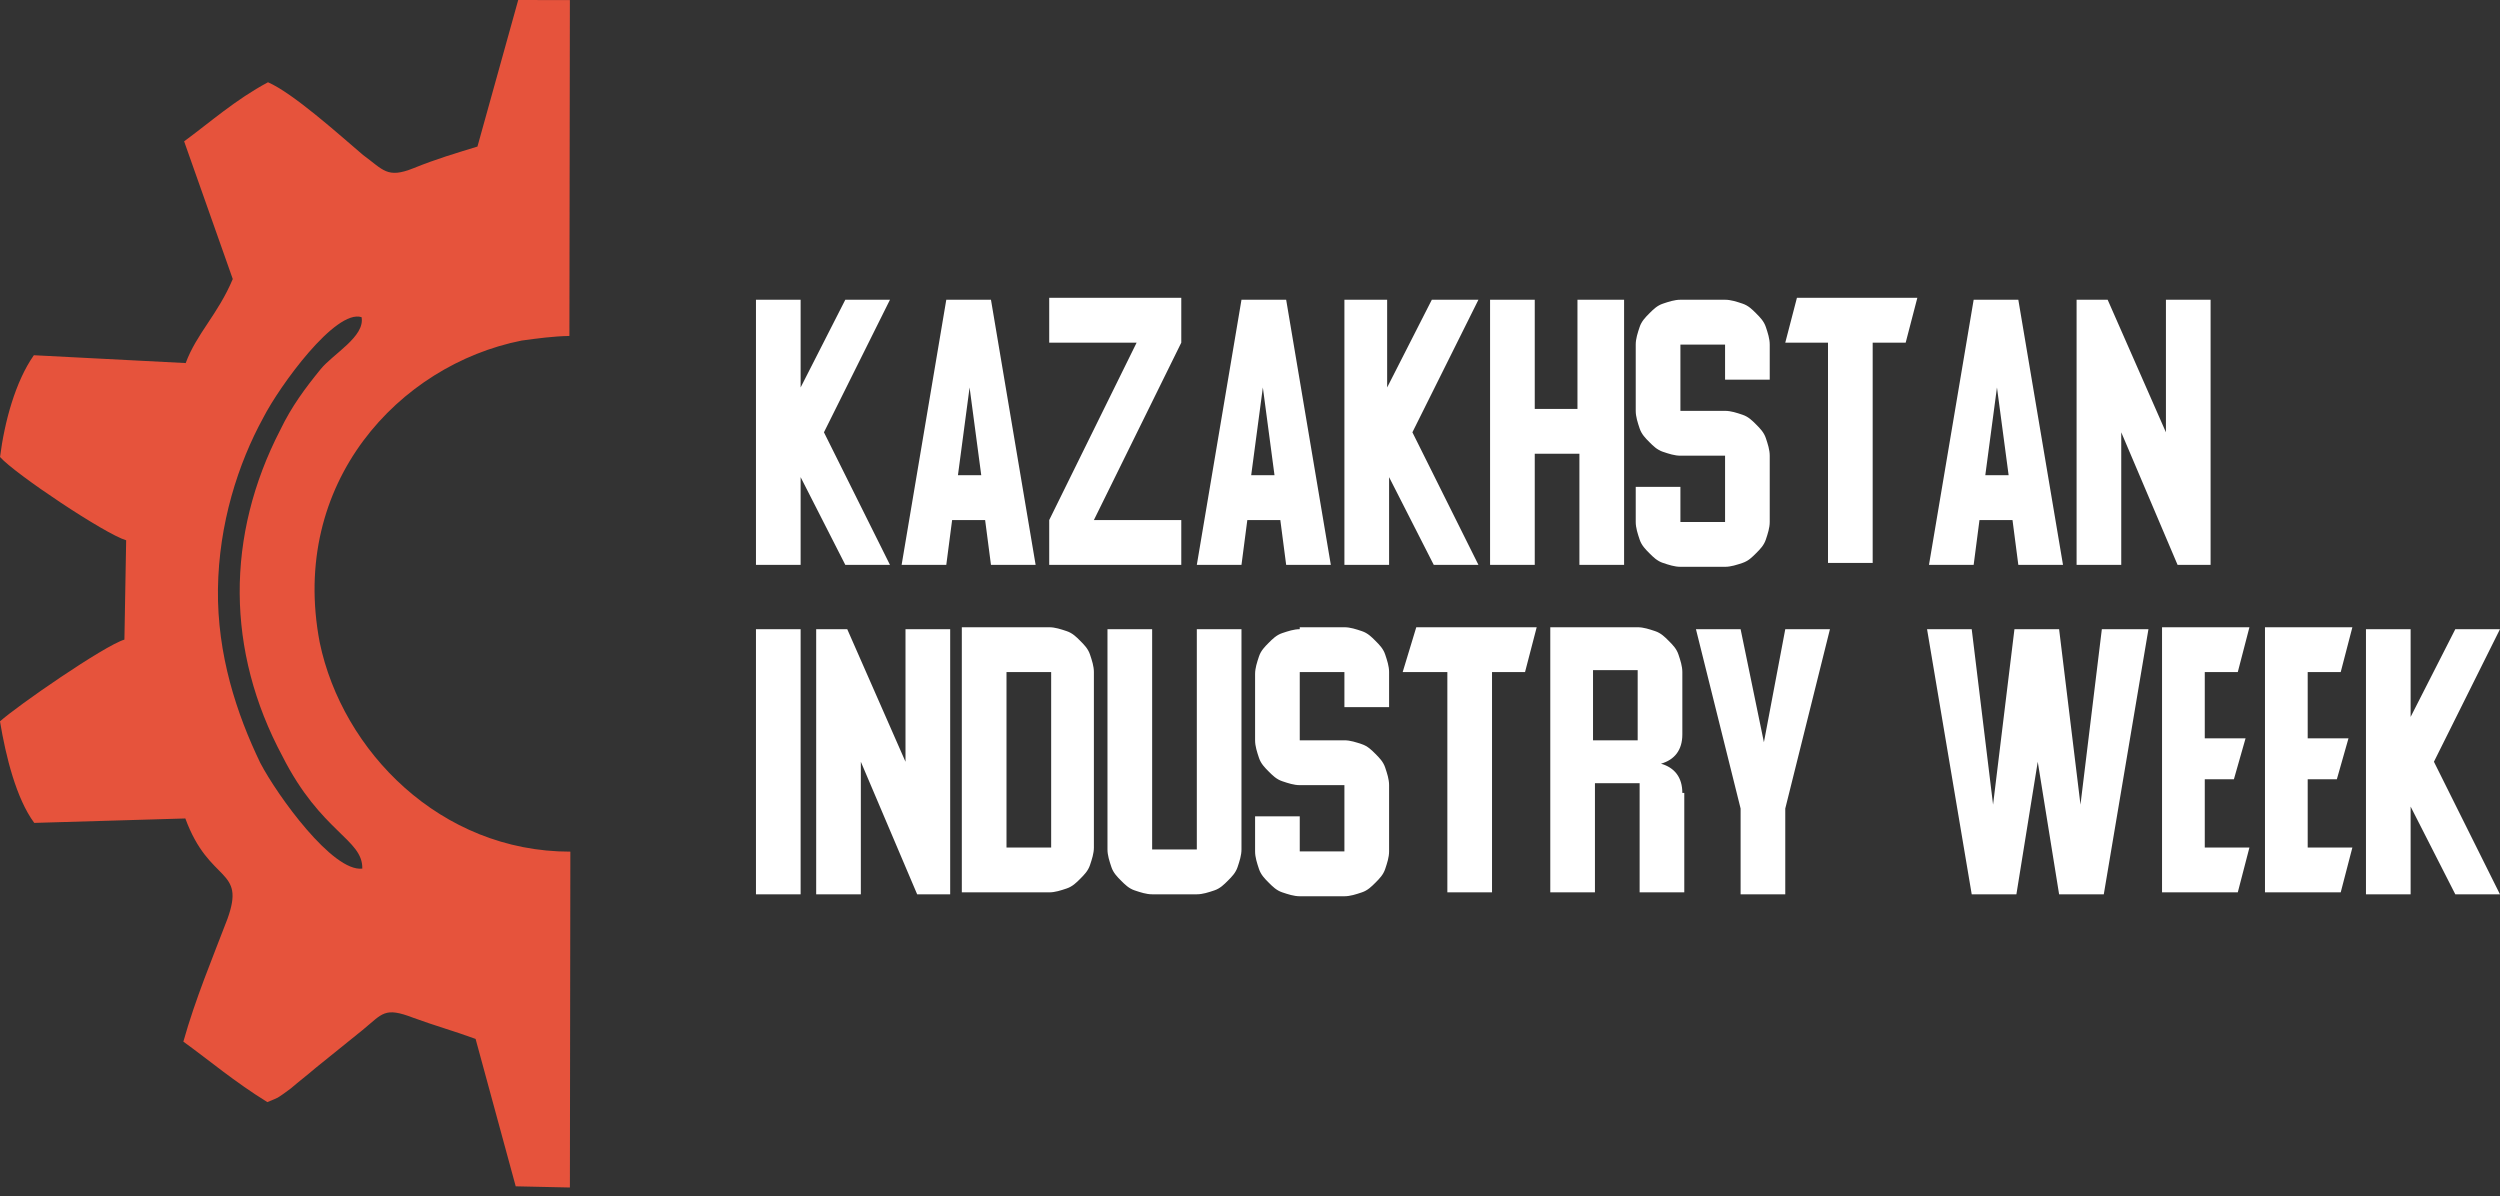
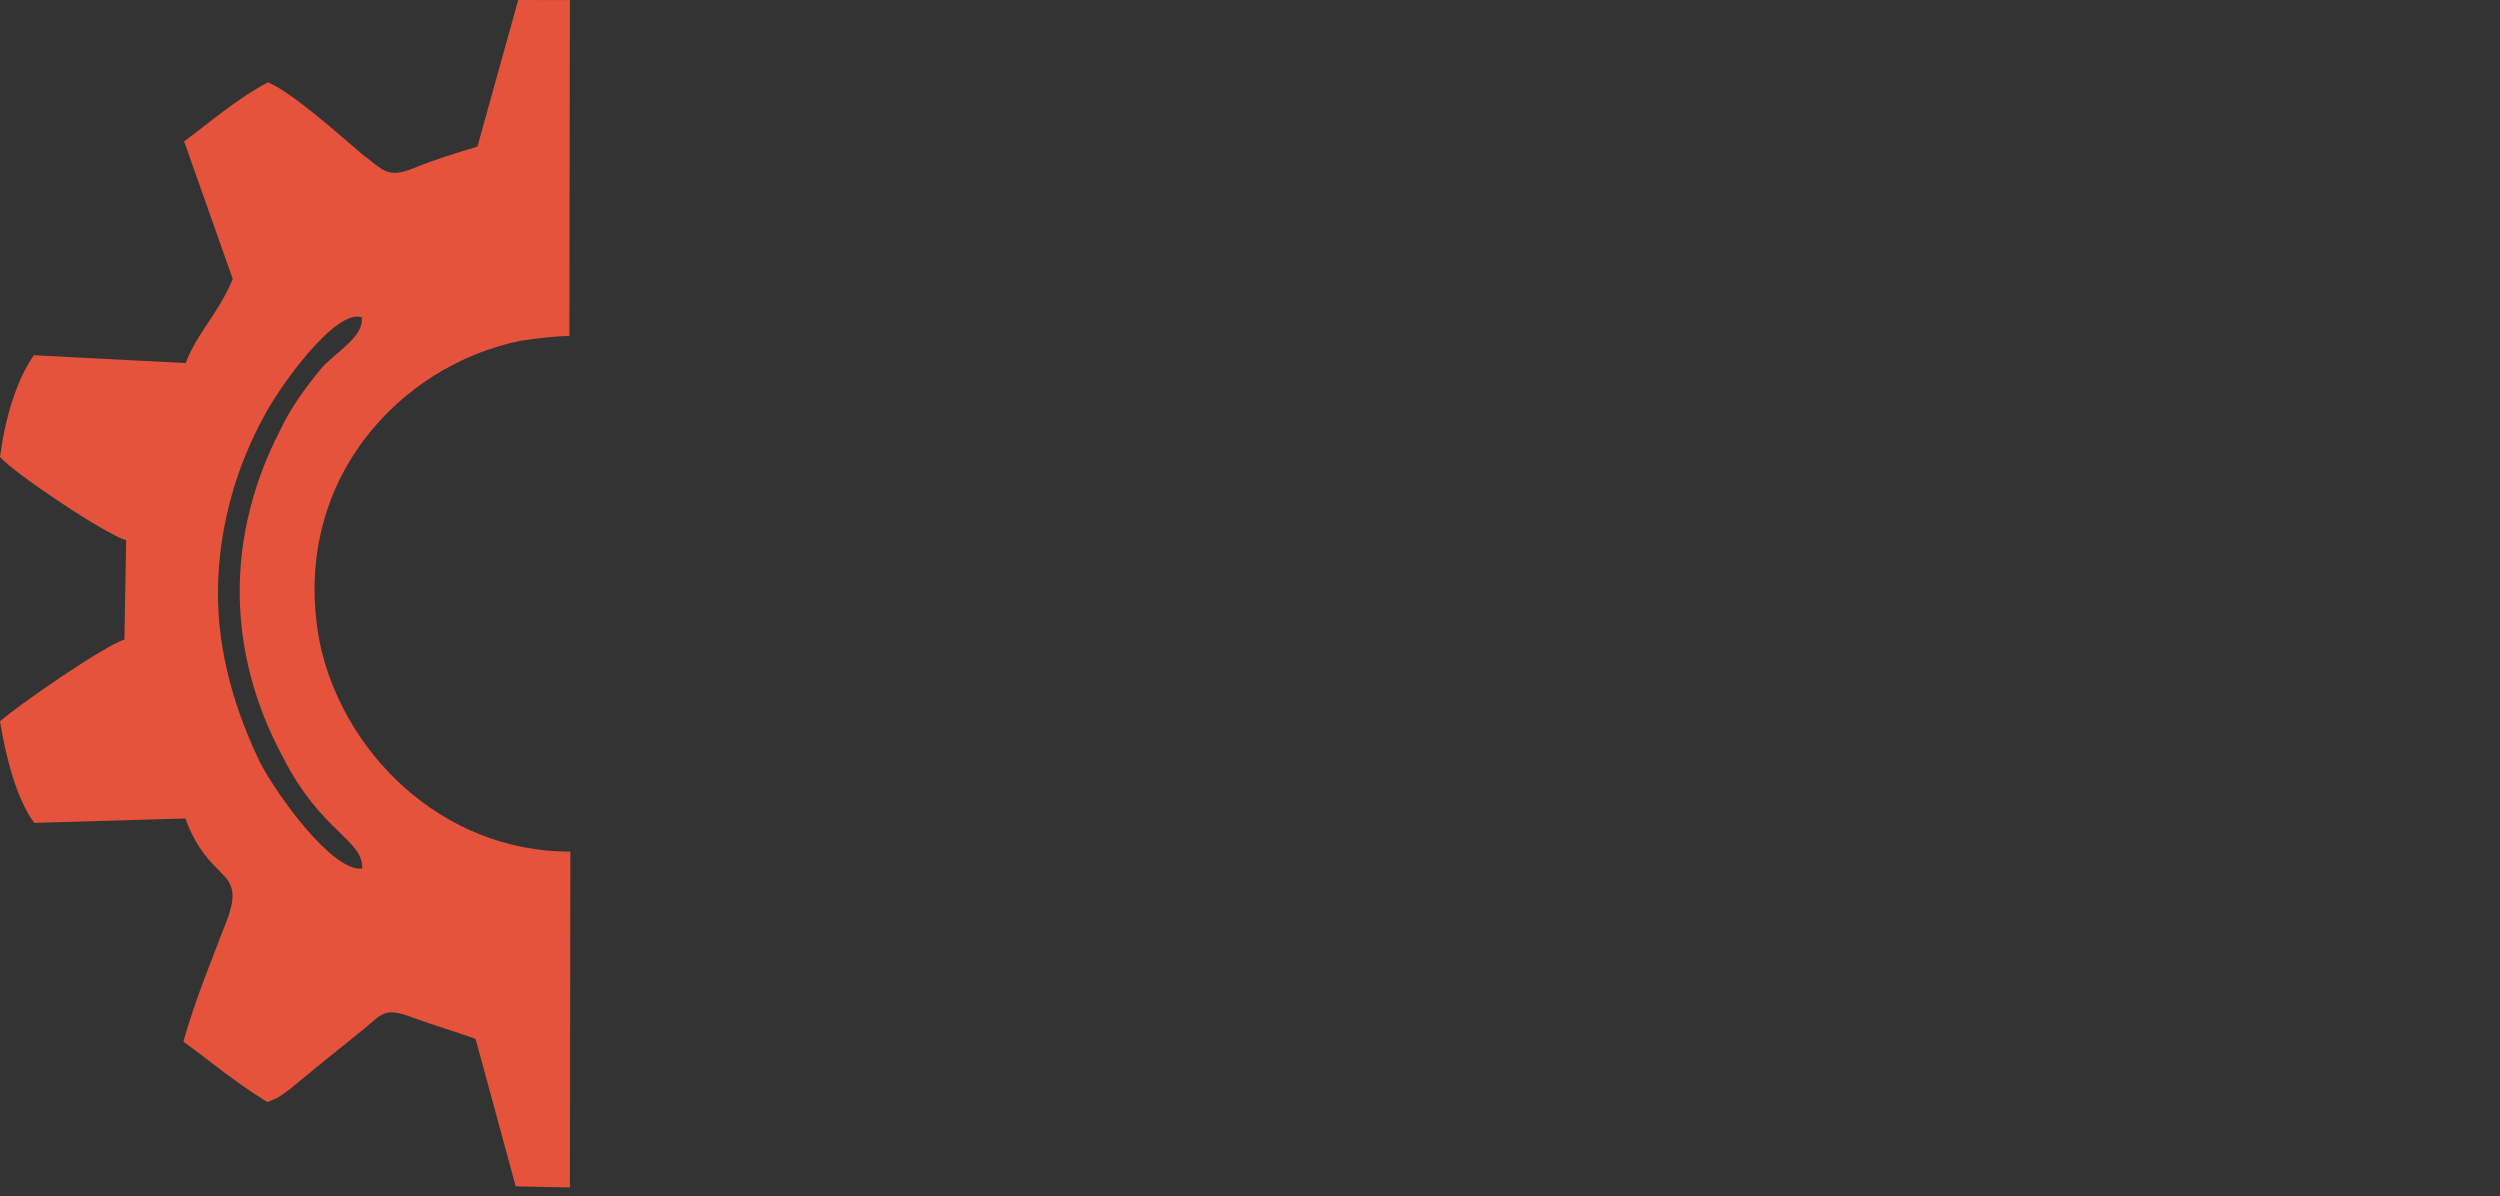
<svg xmlns="http://www.w3.org/2000/svg" width="140" height="67" viewBox="0 0 140 67" fill="none">
  <rect x="0" y="0" width="140" height="67" fill="#333333" stroke="none" />
-   <path fill-rule="evenodd" clip-rule="evenodd" d="M47.337 16.786L44.835 21.698V16.786H42.334V31.632H44.835V26.72L47.337 31.632H49.838L46.141 24.209L49.838 16.786H47.337ZM55.167 29.122L55.494 31.632H57.995L55.494 16.786H52.992L50.491 31.632H52.992L53.319 29.122H55.167ZM53.645 26.611L54.297 21.698L54.95 26.611H53.645ZM61.258 29.122L66.152 19.188V16.677H58.756V19.188H63.651L58.756 29.122V31.632H66.152V29.122H61.258ZM71.698 29.122L72.025 31.632H74.526L72.025 16.786H69.523L67.022 31.632H69.523L69.85 29.122H71.698ZM70.067 26.611L70.72 21.698L71.372 26.611H70.067ZM80.182 16.786L77.68 21.698V16.786H75.287V31.632H77.789V26.72L80.29 31.632H82.792L79.094 24.209L82.792 16.786H80.182ZM85.946 22.899V16.786H83.444V31.632H85.946V25.41H88.447V31.632H90.949V16.786H88.338V22.899H85.946ZM94.103 16.786C93.776 16.786 93.45 16.895 93.124 17.004C92.797 17.113 92.58 17.332 92.362 17.55C92.145 17.768 91.927 17.987 91.819 18.314C91.71 18.642 91.601 18.969 91.601 19.297V23.008C91.601 23.336 91.71 23.663 91.819 23.991C91.927 24.318 92.145 24.537 92.362 24.755C92.58 24.973 92.797 25.192 93.124 25.301C93.45 25.41 93.776 25.519 94.103 25.519H96.604V29.231H94.103V27.266H91.601V29.231C91.601 29.558 91.71 29.886 91.819 30.213C91.927 30.541 92.145 30.759 92.362 30.977C92.58 31.196 92.797 31.414 93.124 31.523C93.45 31.632 93.776 31.741 94.103 31.741H96.604C96.93 31.741 97.257 31.632 97.583 31.523C97.909 31.414 98.127 31.196 98.344 30.977C98.562 30.759 98.779 30.541 98.888 30.213C98.997 29.886 99.105 29.558 99.105 29.231V25.519C99.105 25.192 98.997 24.864 98.888 24.537C98.779 24.209 98.562 23.991 98.344 23.772C98.127 23.554 97.909 23.336 97.583 23.227C97.257 23.117 96.93 23.008 96.604 23.008H94.103V19.297H96.604V21.262H99.105V19.297C99.105 18.969 98.997 18.642 98.888 18.314C98.779 17.987 98.562 17.768 98.344 17.55C98.127 17.332 97.909 17.113 97.583 17.004C97.257 16.895 96.93 16.786 96.604 16.786H94.103V16.786ZM102.368 19.188V31.523H104.87V19.188H106.718L107.371 16.677H100.628L99.975 19.188H102.368ZM112.7 29.122L113.026 31.632H115.528L113.026 16.786H110.525L108.023 31.632H110.525L110.851 29.122H112.7ZM111.177 26.611L111.83 21.698L112.483 26.611H111.177ZM118.029 16.786H116.289V31.632H118.79V24.209L121.944 31.632H123.793V16.786H121.292V24.209L118.029 16.786ZM44.835 50.081V35.235H42.334V50.081H44.835V50.081ZM47.446 35.235H45.706V50.081H48.207V42.658L51.361 50.081H53.21V35.235H50.708V42.658L47.446 35.235ZM61.258 37.636C61.258 37.309 61.149 36.981 61.04 36.654C60.931 36.326 60.714 36.108 60.496 35.89C60.279 35.671 60.061 35.453 59.735 35.344C59.409 35.235 59.083 35.126 58.756 35.126H53.862V49.972H58.756C59.083 49.972 59.409 49.863 59.735 49.754C60.061 49.644 60.279 49.426 60.496 49.208C60.714 48.989 60.931 48.771 61.04 48.444C61.149 48.116 61.258 47.788 61.258 47.461V37.636ZM56.364 37.636H58.865V47.461H56.364V37.636ZM69.523 35.235H67.022V47.57H64.52V35.235H62.019V47.57C62.019 47.898 62.128 48.225 62.237 48.553C62.345 48.88 62.563 49.099 62.78 49.317C62.998 49.535 63.215 49.754 63.542 49.863C63.868 49.972 64.194 50.081 64.52 50.081H67.022C67.348 50.081 67.674 49.972 68.001 49.863C68.327 49.754 68.544 49.535 68.762 49.317C68.98 49.099 69.197 48.88 69.306 48.553C69.415 48.225 69.523 47.898 69.523 47.57V35.235V35.235ZM72.786 35.235C72.46 35.235 72.133 35.344 71.807 35.453C71.481 35.562 71.263 35.781 71.046 35.999C70.828 36.217 70.611 36.435 70.502 36.763C70.393 37.09 70.285 37.418 70.285 37.745V41.457C70.285 41.785 70.393 42.112 70.502 42.44C70.611 42.767 70.828 42.985 71.046 43.204C71.263 43.422 71.481 43.64 71.807 43.749C72.133 43.859 72.46 43.968 72.786 43.968H75.287V47.679H72.786V45.714H70.285V47.679C70.285 48.007 70.393 48.334 70.502 48.662C70.611 48.989 70.828 49.208 71.046 49.426C71.263 49.644 71.481 49.863 71.807 49.972C72.133 50.081 72.46 50.19 72.786 50.19H75.287C75.614 50.19 75.94 50.081 76.266 49.972C76.593 49.863 76.81 49.644 77.028 49.426C77.245 49.208 77.463 48.989 77.571 48.662C77.68 48.334 77.789 48.007 77.789 47.679V43.968C77.789 43.64 77.68 43.313 77.571 42.985C77.463 42.658 77.245 42.44 77.028 42.221C76.81 42.003 76.593 41.785 76.266 41.675C75.94 41.566 75.614 41.457 75.287 41.457H72.786V37.636H75.287V39.601H77.789V37.636C77.789 37.309 77.68 36.981 77.571 36.654C77.463 36.326 77.245 36.108 77.028 35.89C76.81 35.671 76.593 35.453 76.266 35.344C75.94 35.235 75.614 35.126 75.287 35.126H72.786V35.235ZM81.052 37.636V49.972H83.553V37.636H85.402L86.055 35.126H79.311L78.55 37.636H81.052ZM91.71 37.527V41.457H89.209V37.527H91.71ZM94.211 44.404C94.211 43.531 93.776 42.985 93.015 42.767C93.776 42.549 94.211 42.003 94.211 41.13V37.636C94.211 37.309 94.103 36.981 93.994 36.654C93.885 36.326 93.668 36.108 93.45 35.89C93.233 35.671 93.015 35.453 92.689 35.344C92.362 35.235 92.036 35.126 91.71 35.126H86.816V49.972H89.317V43.859H91.819V49.972H94.32V44.404H94.211ZM97.474 35.235H94.973L97.474 45.278V50.081H99.975V45.278L102.477 35.235H99.975L98.779 41.566L97.474 35.235ZM116.507 45.059L115.31 35.235H112.809L111.612 45.059L110.416 35.235H107.915L110.416 50.081H112.918L114.114 42.658L115.31 50.081H117.812L120.313 35.235H117.703L116.507 45.059ZM123.467 43.64H125.098L125.751 41.348H123.467V37.636H125.316L125.968 35.126H121.074V49.972H125.316L125.968 47.461H123.467V43.64V43.64ZM129.231 43.64H130.863L131.515 41.348H129.231V37.636H131.08L131.733 35.126H126.839V49.972H131.08L131.733 47.461H129.231V43.64V43.64ZM137.497 35.235L134.995 40.147V35.235H132.494V50.081H134.995V45.169L137.497 50.081H139.998L136.3 42.658L139.998 35.235H137.497Z" fill="white" />
-   <path fill-rule="evenodd" clip-rule="evenodd" d="M26.737 8.207C25.501 8.589 24.464 8.89 23.169 9.414C21.675 10.018 21.473 9.512 20.332 8.681C18.931 7.485 16.407 5.216 15.008 4.607C13.195 5.574 11.743 6.866 10.311 7.915L13.035 15.625C12.205 17.605 11.011 18.675 10.399 20.332L1.896 19.893C0.864 21.367 0.254 23.611 0.002 25.592C0.844 26.544 5.886 29.91 7.065 30.256L6.967 35.818C5.831 36.159 0.935 39.548 0 40.396C0.327 42.378 0.915 44.725 1.918 46.082L10.379 45.834C11.731 49.517 13.783 48.57 12.736 51.46C11.887 53.684 10.938 55.947 10.268 58.332C11.729 59.386 13.131 60.582 14.972 61.718C15.669 61.436 15.569 61.476 16.286 60.952C16.803 60.508 17.161 60.245 17.678 59.801C18.554 59.095 19.429 58.389 20.304 57.682C21.438 56.754 21.517 56.37 23.156 57C24.375 57.447 25.414 57.732 26.633 58.179L28.88 66.434L31.914 66.5L31.94 47.692C24.656 47.7 19.166 42.048 17.904 35.978C16.193 27.037 22.354 20.434 29.214 19.071C30.092 18.951 30.969 18.831 31.887 18.813L31.913 0.005L29.02 0L26.737 8.207ZM20.289 48.642C18.633 48.842 15.543 44.569 14.578 42.727C13.25 39.974 12.159 36.656 12.205 32.995C12.251 29.335 13.335 25.96 14.742 23.394C15.653 21.616 18.789 17.293 20.248 17.761C20.452 18.854 18.64 19.821 17.944 20.689C17.09 21.739 16.336 22.749 15.702 24.063C12.632 30.003 12.658 36.454 15.814 42.345C17.986 46.636 20.322 46.984 20.289 48.642Z" fill="#E6533C" />
+   <path fill-rule="evenodd" clip-rule="evenodd" d="M26.737 8.207C25.501 8.589 24.464 8.89 23.169 9.414C21.675 10.018 21.473 9.512 20.332 8.681C18.931 7.485 16.407 5.216 15.008 4.607C13.195 5.574 11.743 6.866 10.311 7.915L13.035 15.625C12.205 17.605 11.011 18.675 10.399 20.332L1.896 19.893C0.864 21.367 0.254 23.611 0.002 25.592C0.844 26.544 5.886 29.91 7.065 30.256L6.967 35.818C5.831 36.159 0.935 39.548 0 40.396C0.327 42.378 0.915 44.725 1.918 46.082L10.379 45.834C11.731 49.517 13.783 48.57 12.736 51.46C11.887 53.684 10.938 55.947 10.268 58.332C11.729 59.386 13.131 60.582 14.972 61.718C15.669 61.436 15.569 61.476 16.286 60.952C16.803 60.508 17.161 60.245 17.678 59.801C18.554 59.095 19.429 58.389 20.304 57.682C21.438 56.754 21.517 56.37 23.156 57C24.375 57.447 25.414 57.732 26.633 58.179L28.88 66.434L31.914 66.5L31.94 47.692C24.656 47.7 19.166 42.048 17.904 35.978C16.193 27.037 22.354 20.434 29.214 19.071C30.092 18.951 30.969 18.831 31.887 18.813L31.913 0.005L29.02 0L26.737 8.207M20.289 48.642C18.633 48.842 15.543 44.569 14.578 42.727C13.25 39.974 12.159 36.656 12.205 32.995C12.251 29.335 13.335 25.96 14.742 23.394C15.653 21.616 18.789 17.293 20.248 17.761C20.452 18.854 18.64 19.821 17.944 20.689C17.09 21.739 16.336 22.749 15.702 24.063C12.632 30.003 12.658 36.454 15.814 42.345C17.986 46.636 20.322 46.984 20.289 48.642Z" fill="#E6533C" />
</svg>